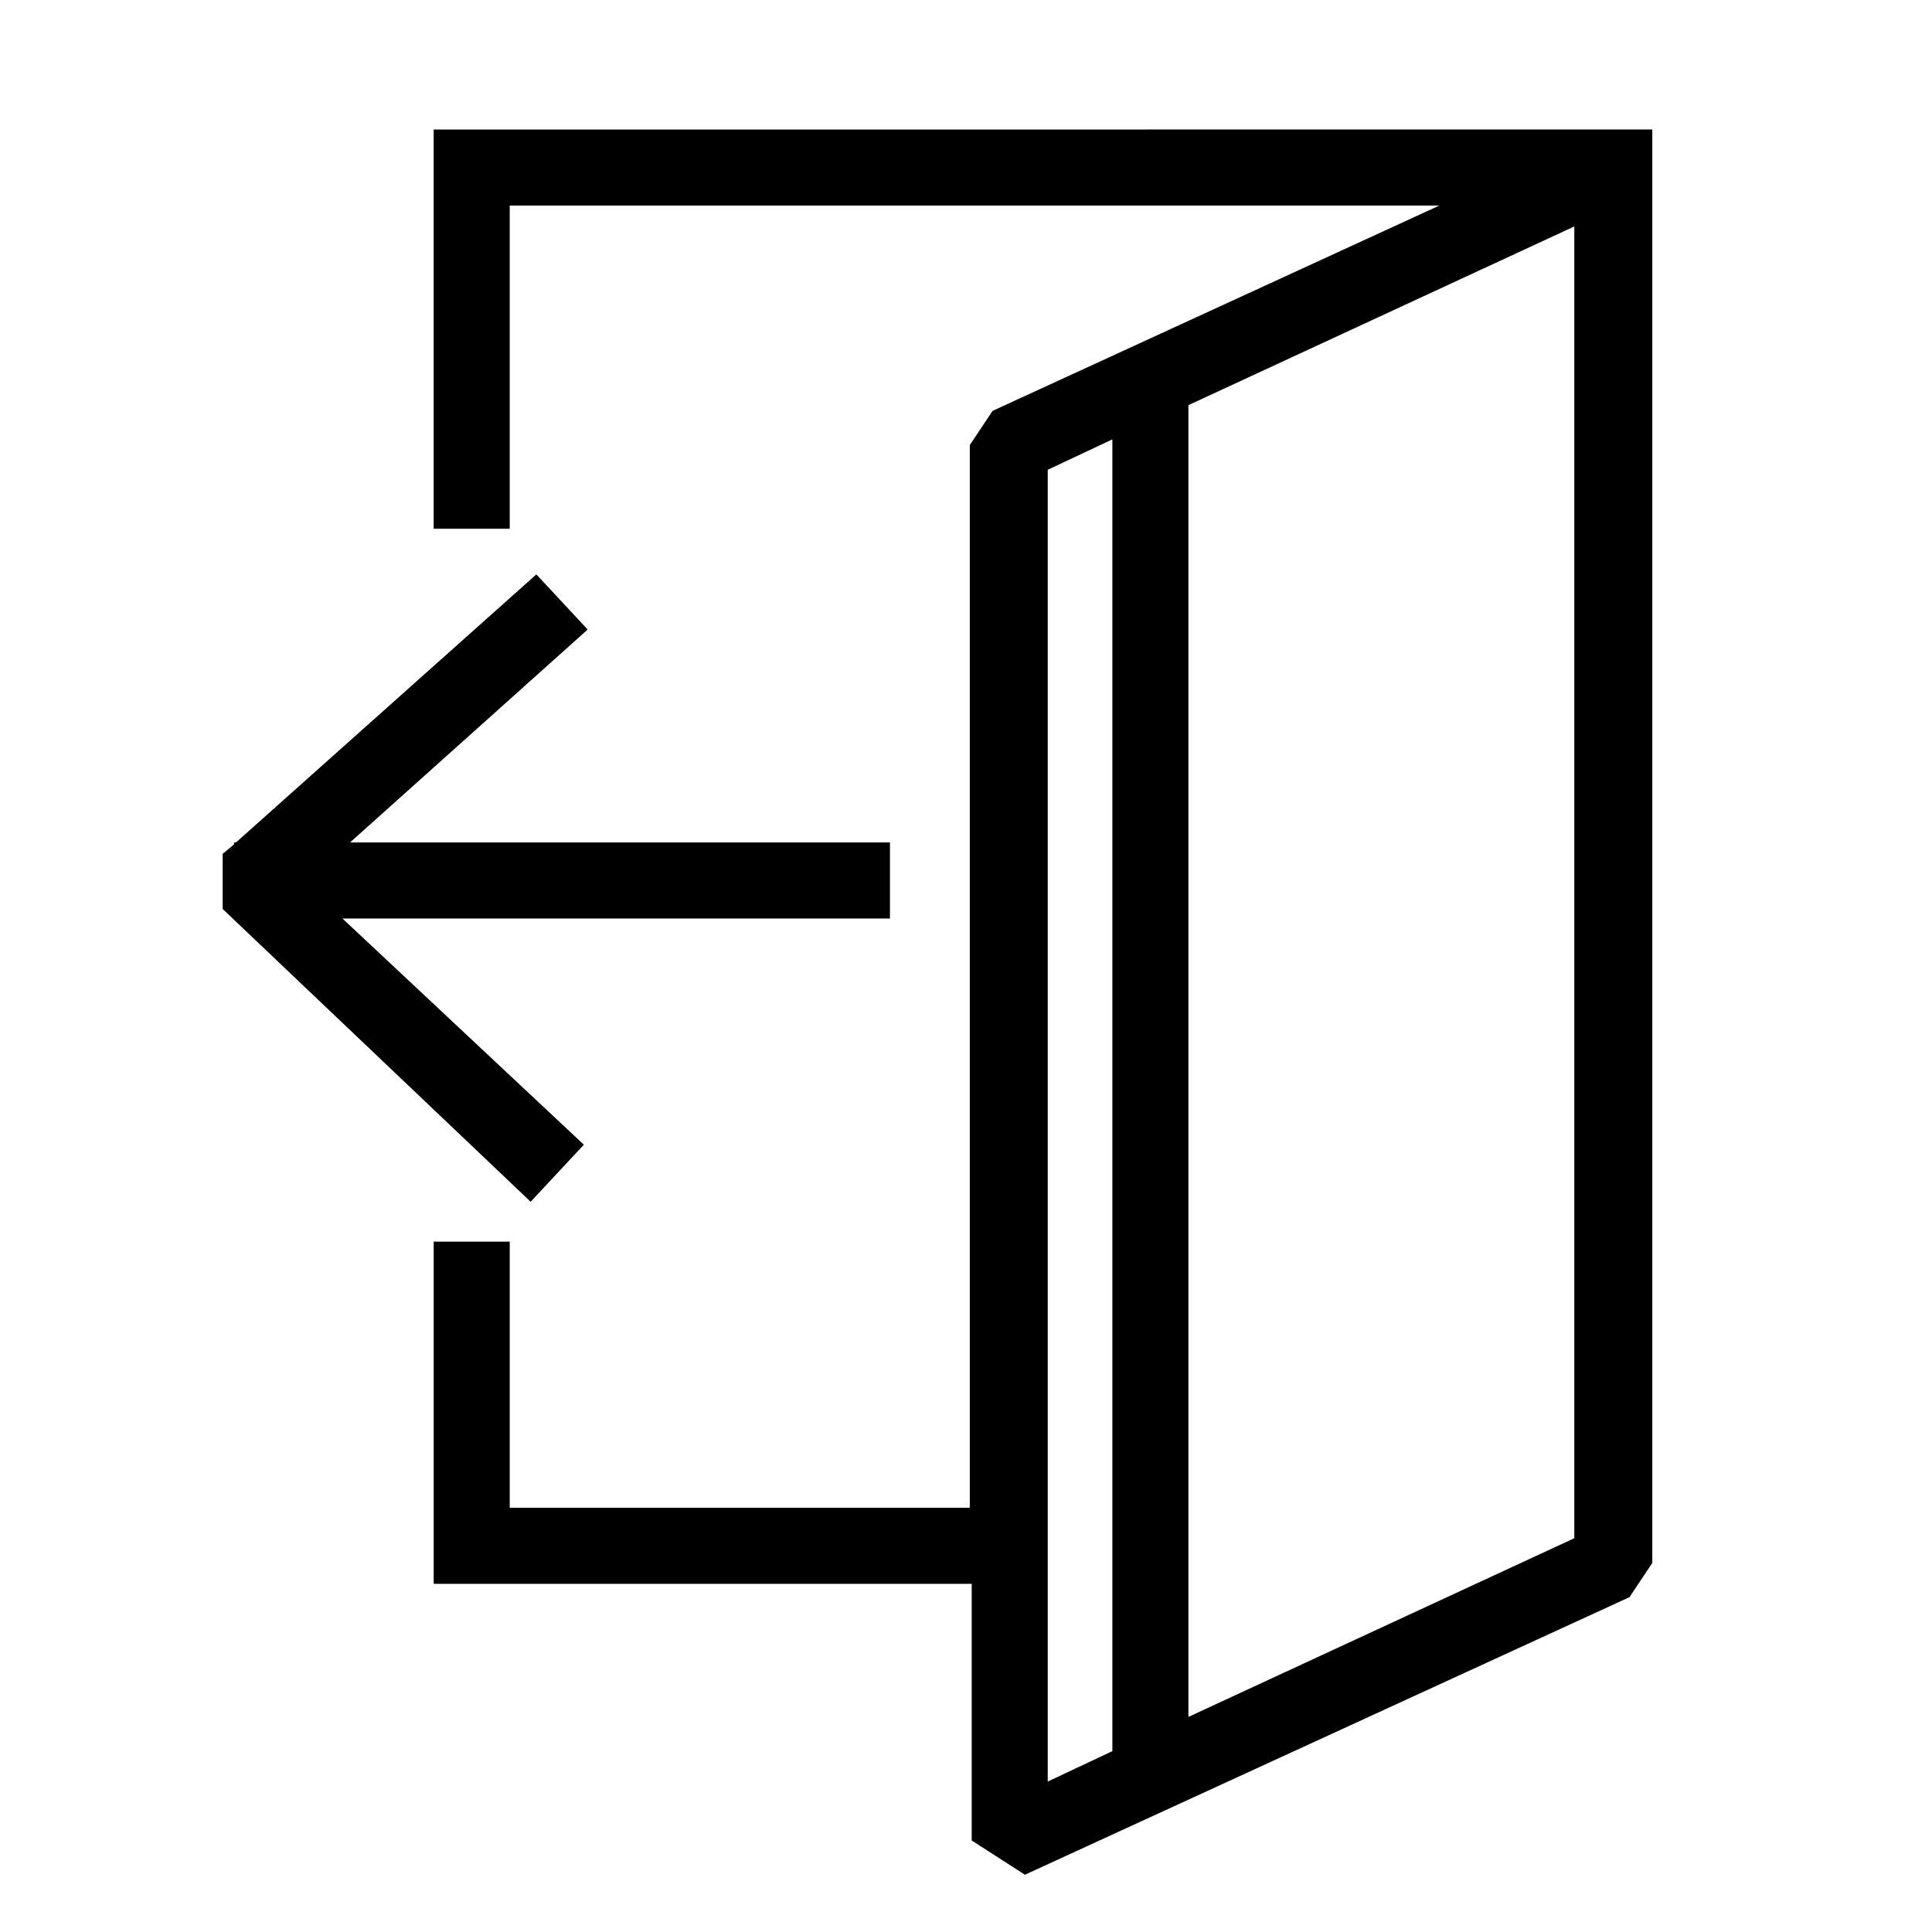
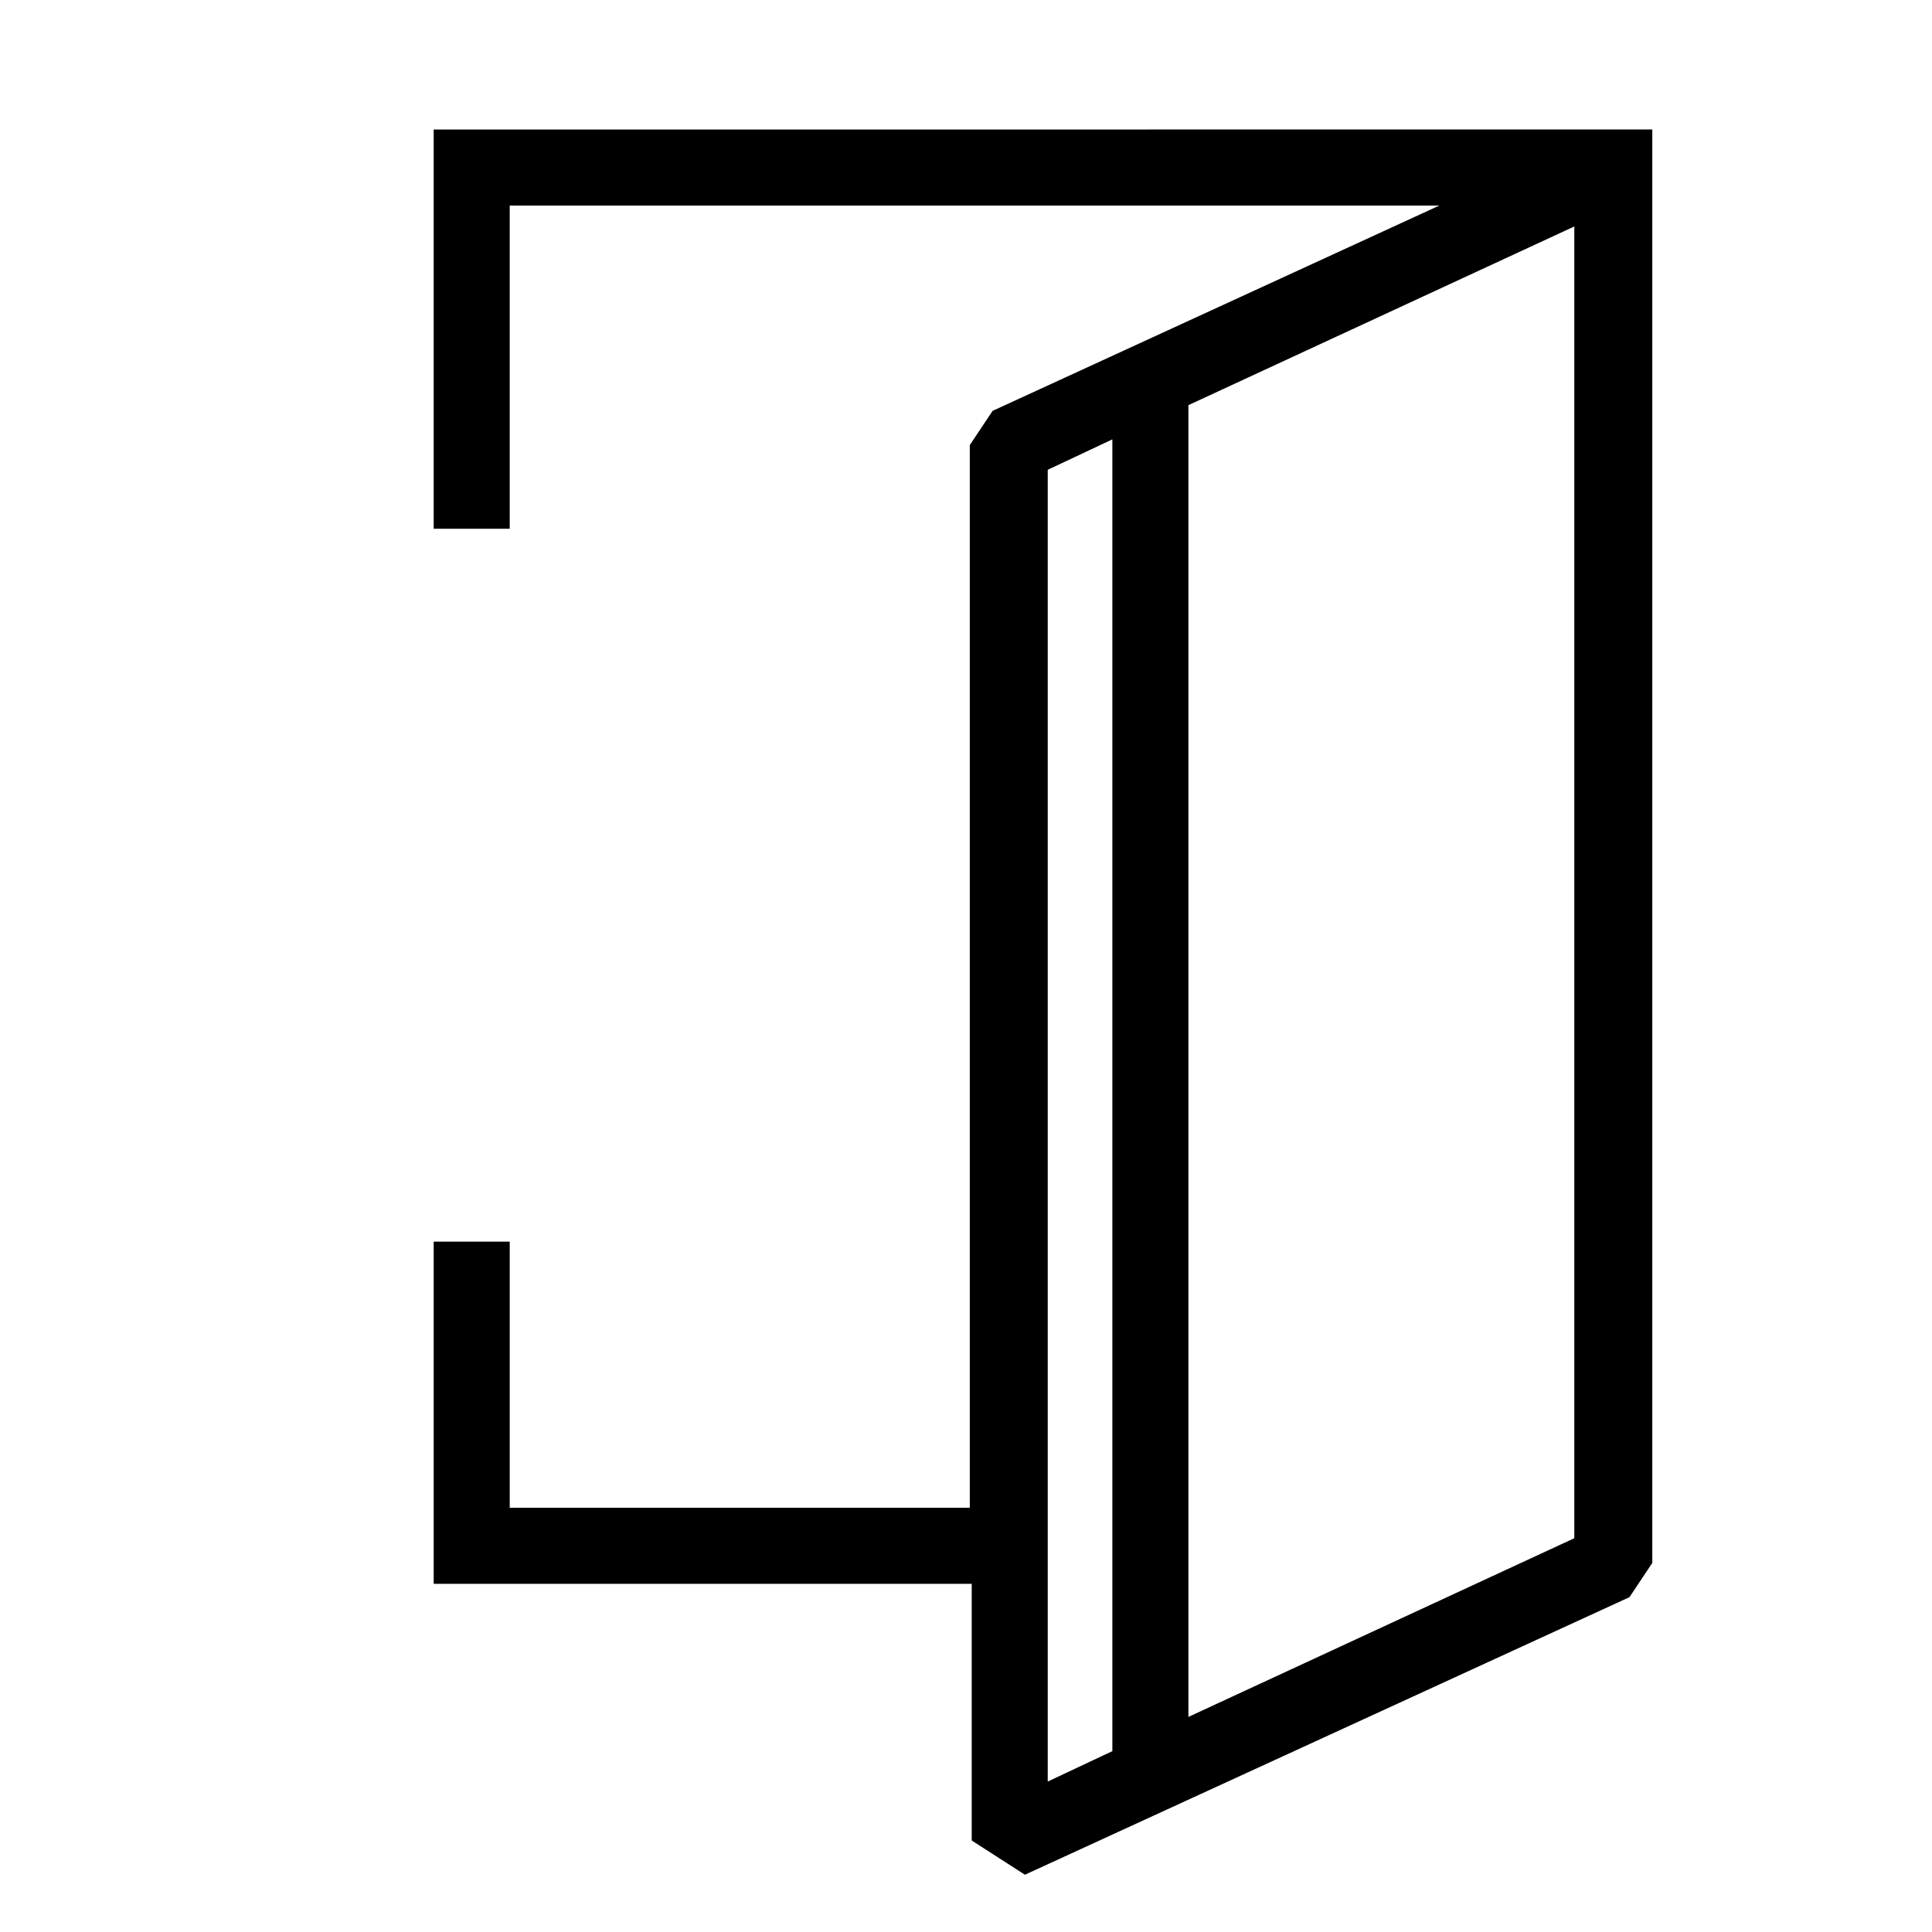
<svg xmlns="http://www.w3.org/2000/svg" fill="#000000" width="800px" height="800px" version="1.1" viewBox="144 144 512 512">
  <g>
    <path d="m258.93 178.32v105.8h20.152v-85.648h246.36l-118.39 54.41-6.047 9.07v281.63h-121.92v-70.535h-20.152v90.688h142.58v68.016l14.105 9.07 160.21-73.555 6.047-9.07v-379.88zm162.73 437.81v-347.63l17.129-8.062v347.63zm139.55-64.488-102.27 47.359v-347.63l102.27-47.359z" />
-     <path d="m298.73 447.36-63.984-59.953h145.1v-20.152h-143.08l62.977-56.426-13.605-14.609-79.602 71.035h-0.504v0.504l-3.023 2.519v14.609l81.617 77.59z" />
  </g>
</svg>